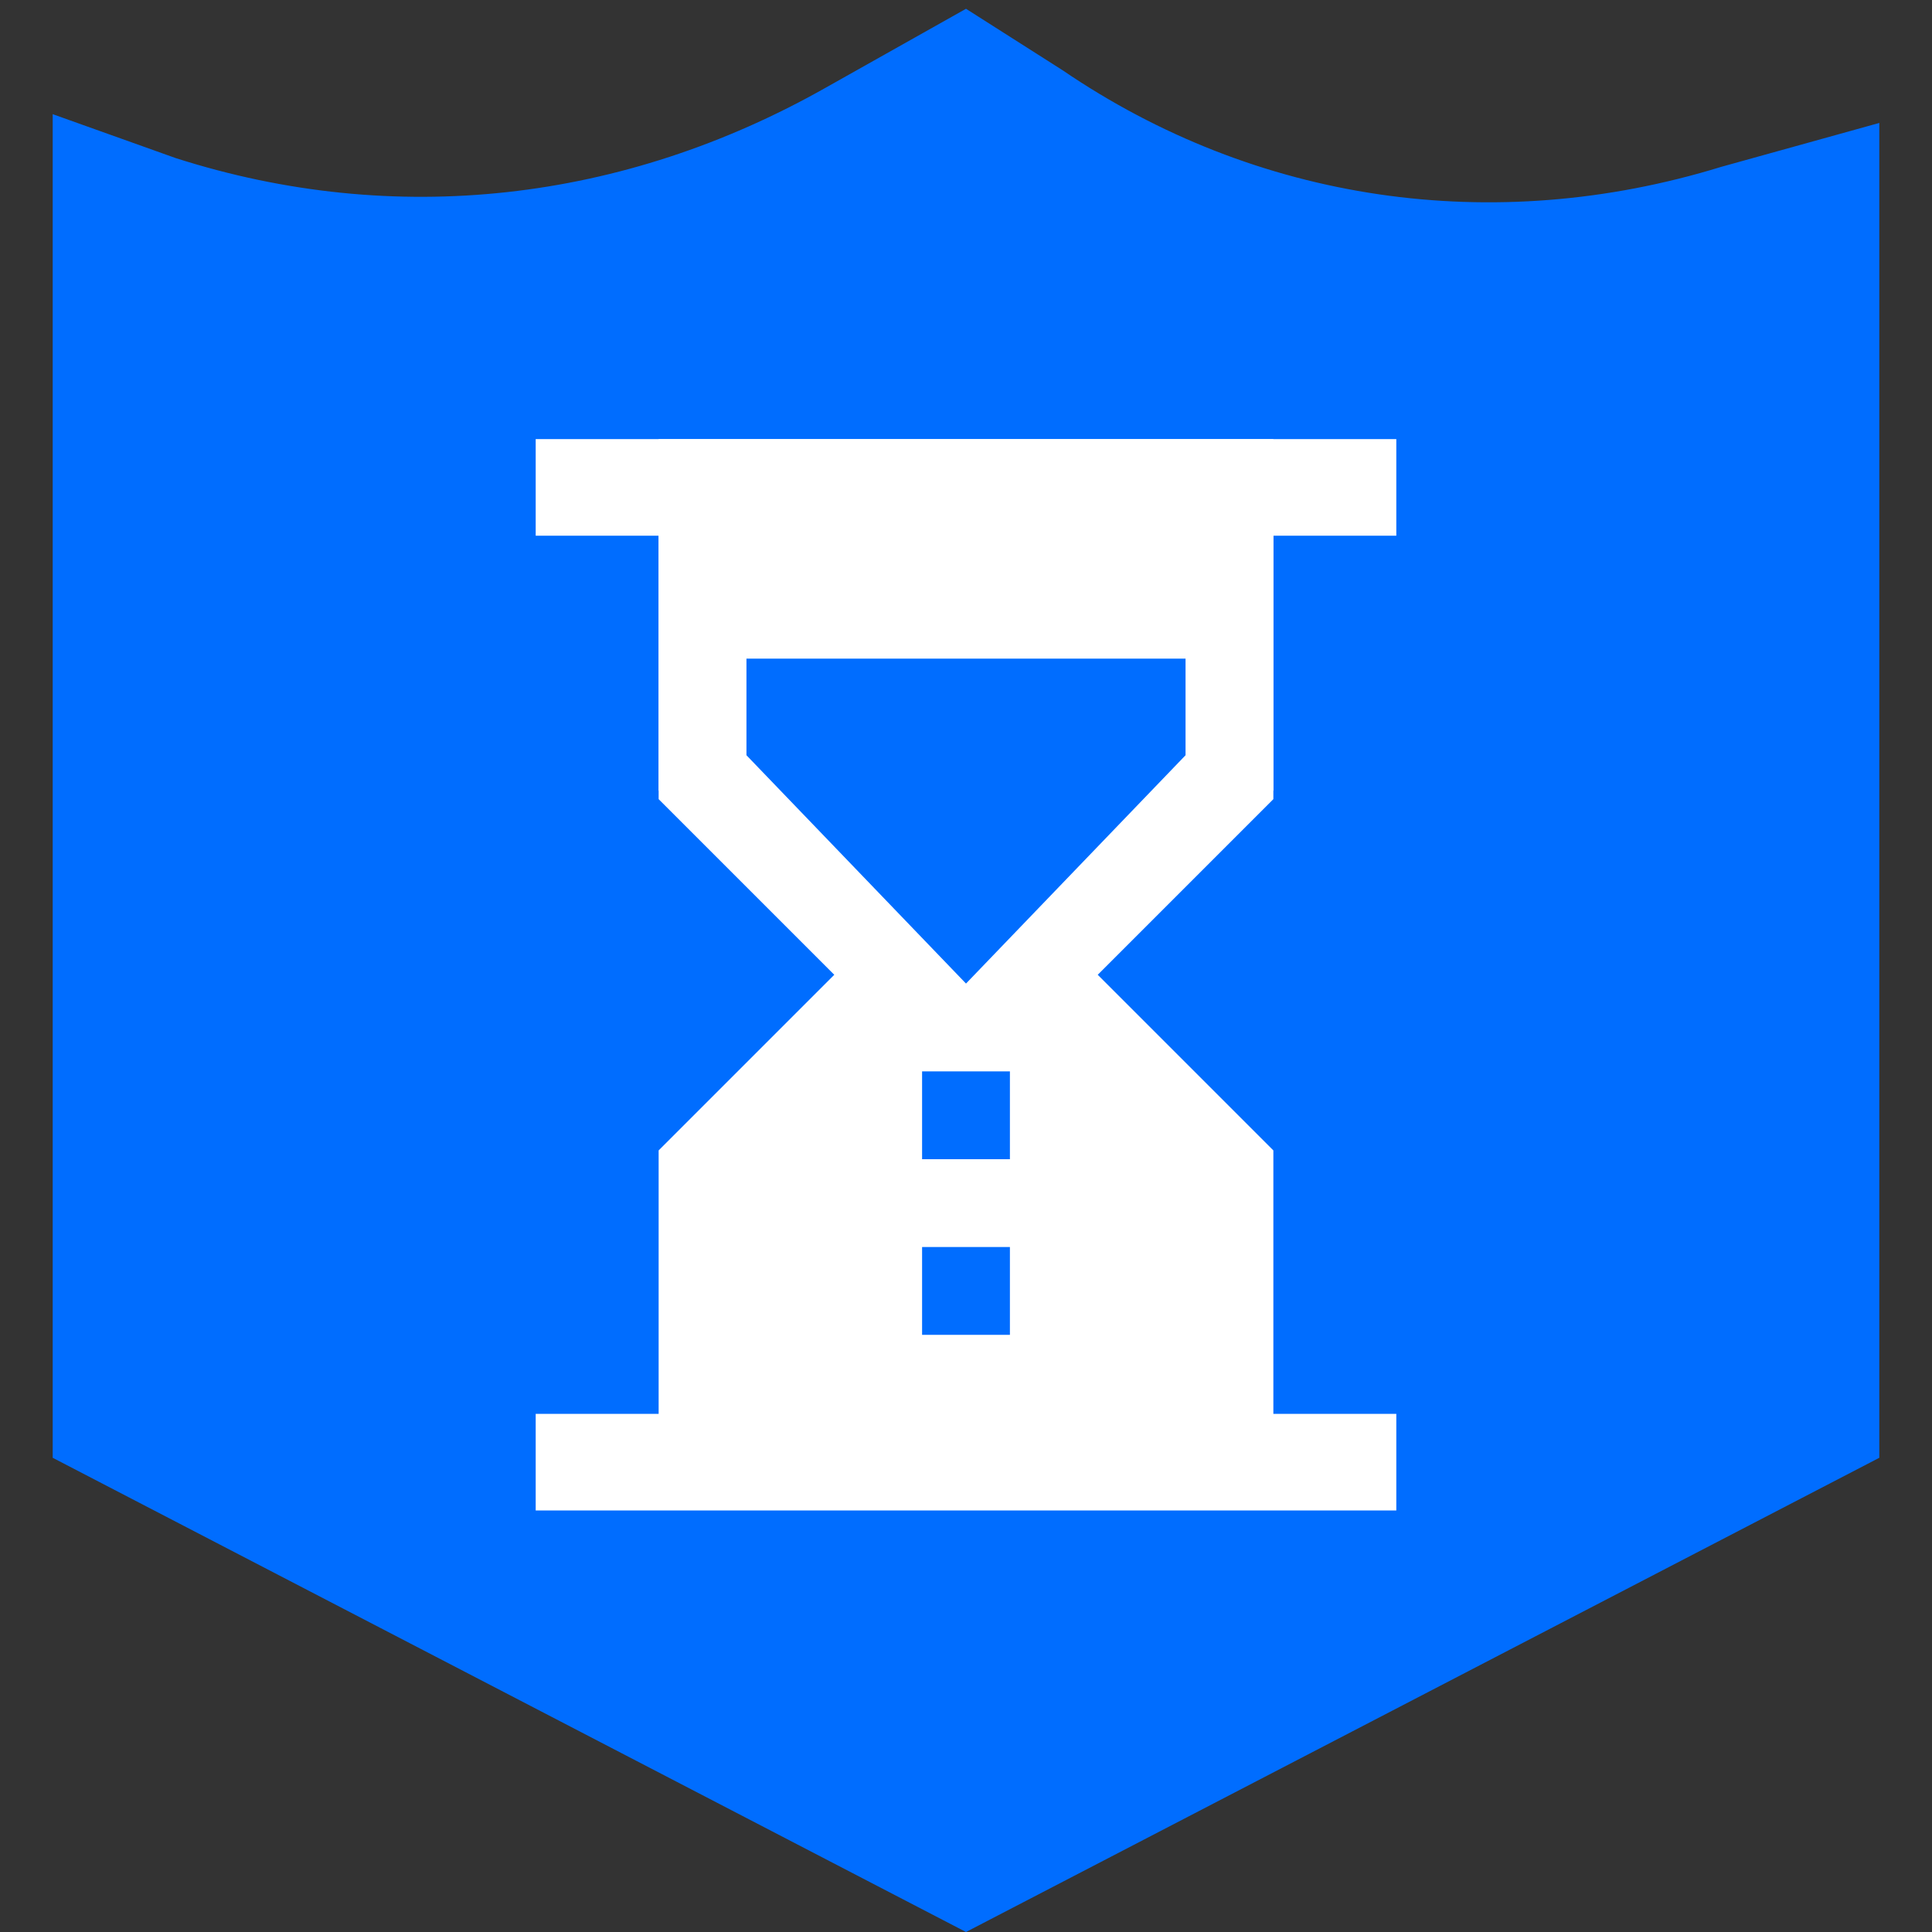
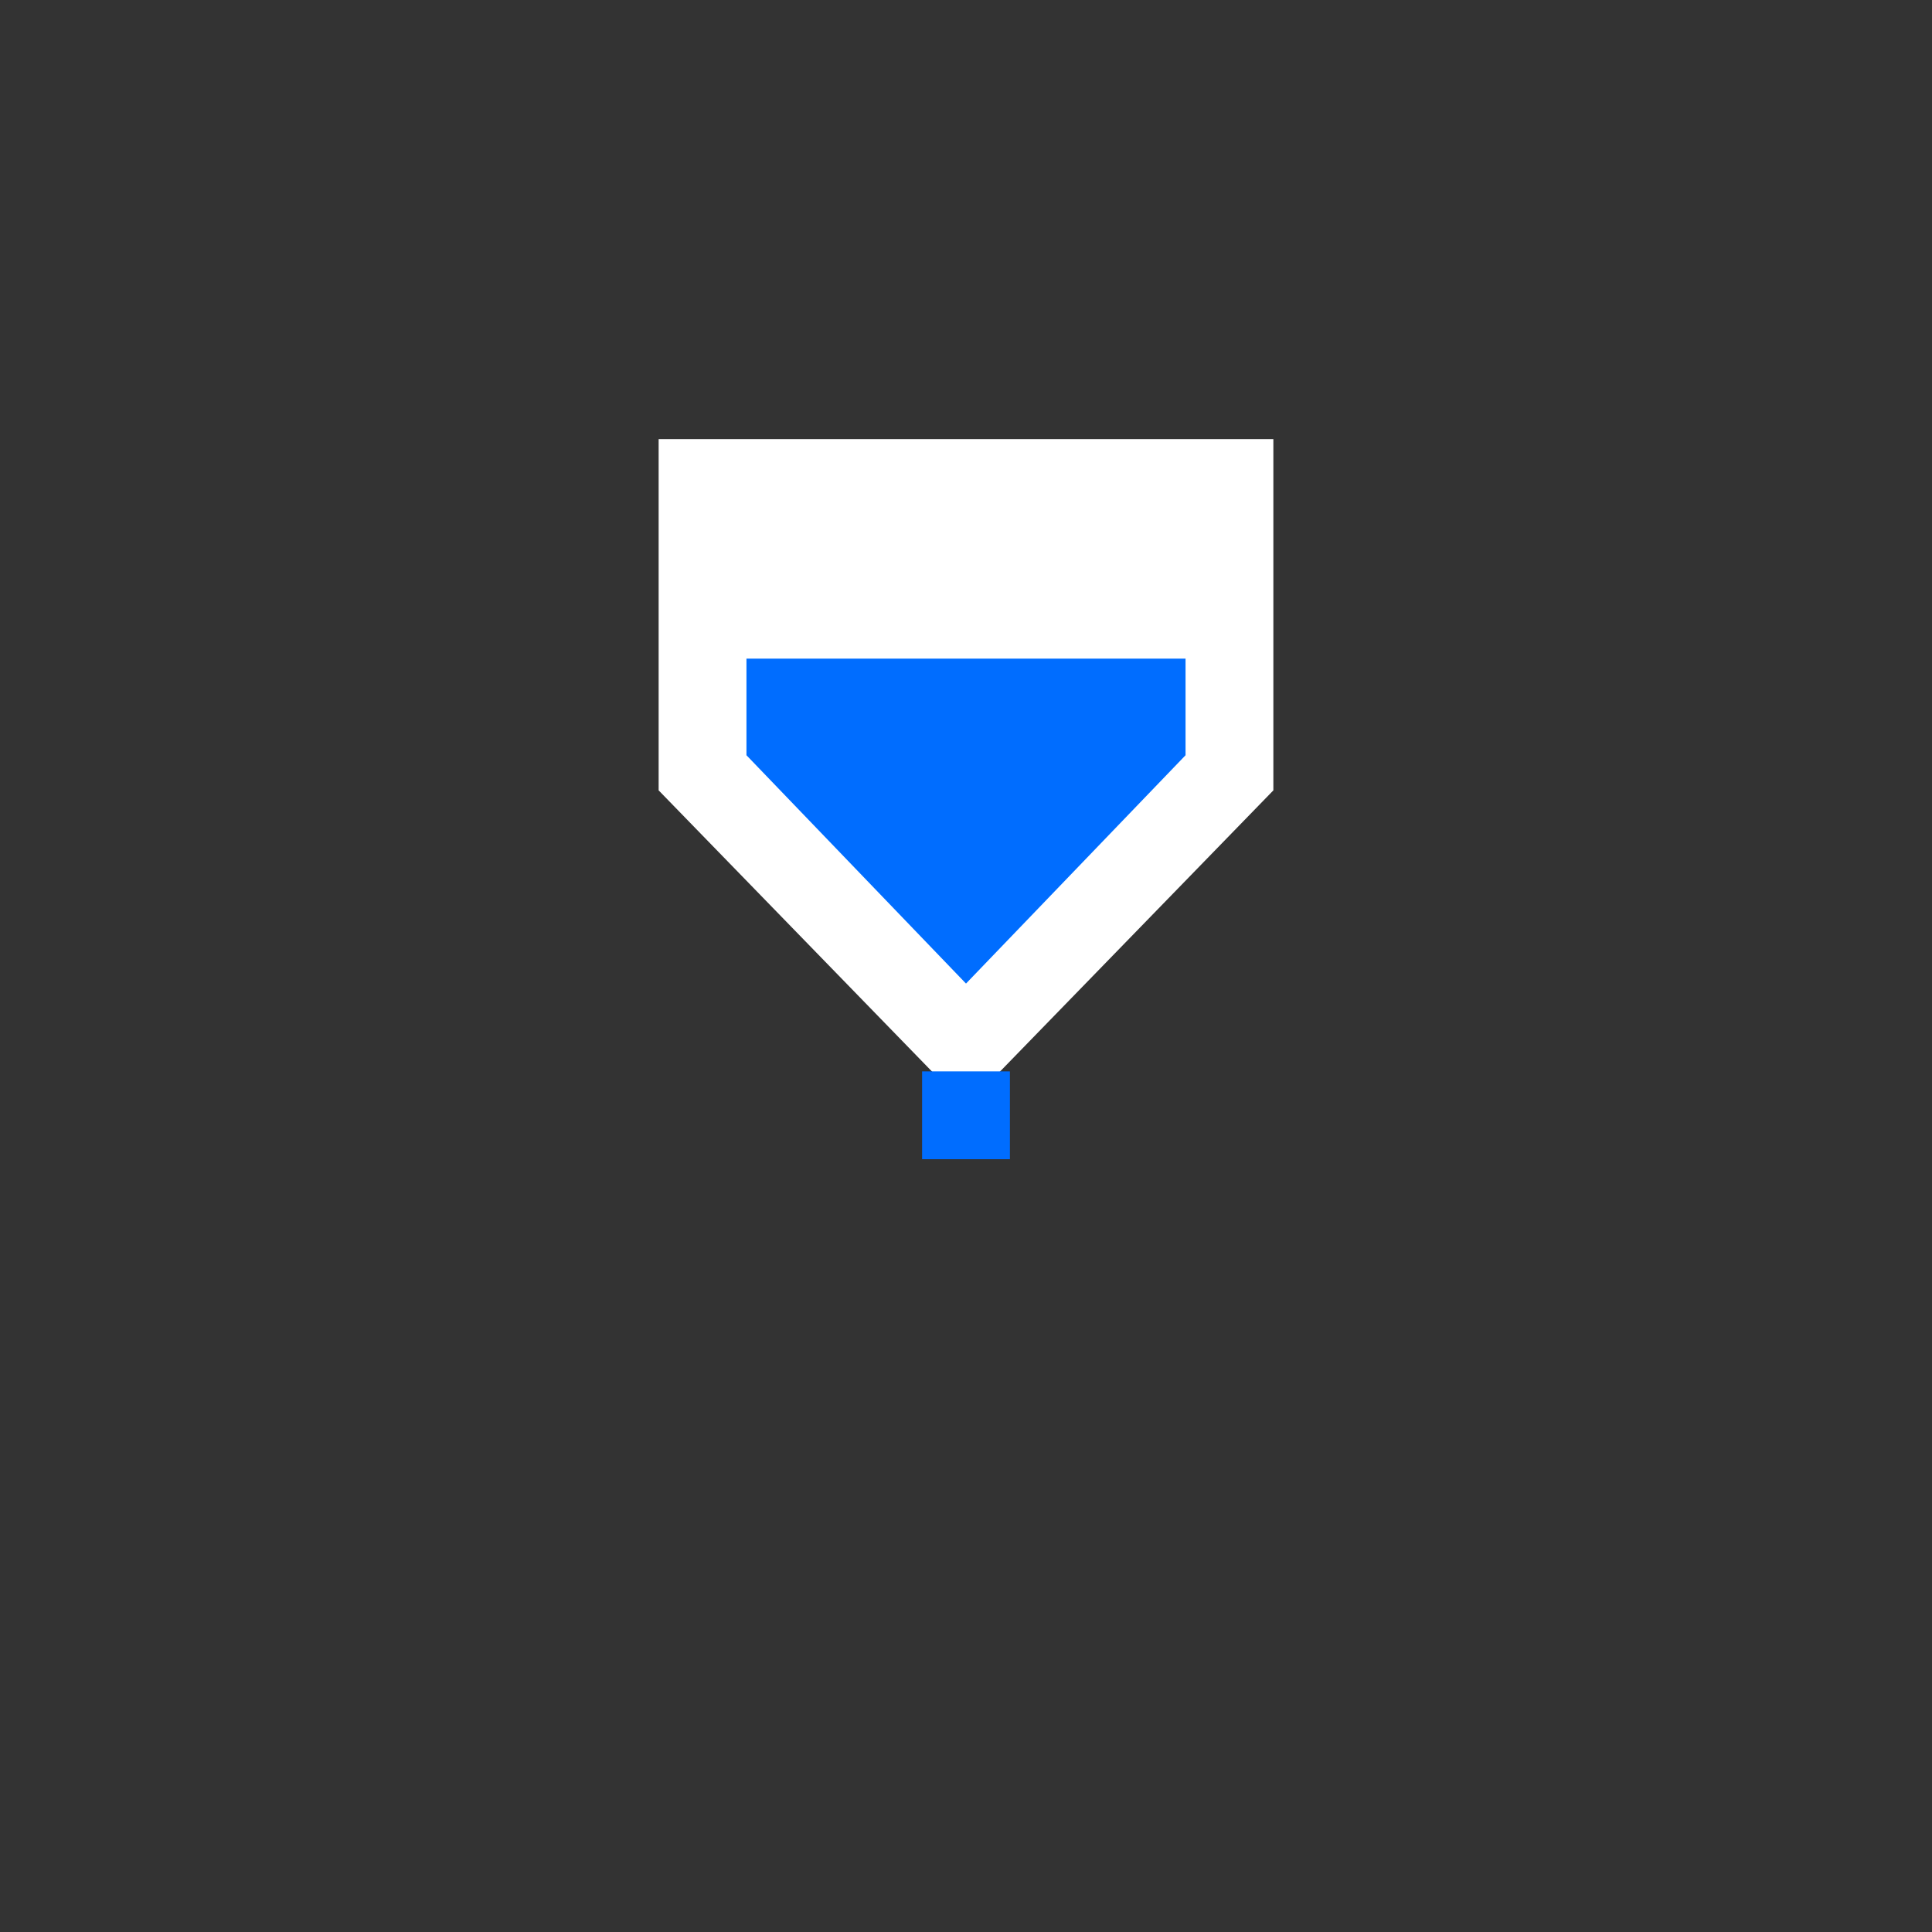
<svg xmlns="http://www.w3.org/2000/svg" id="Layer_1" data-name="Layer 1" version="1.1" viewBox="0 0 22 22">
  <rect x="0" y="0" width="22" height="22" fill="#333333" stroke="none" />
  <defs>
    <style>
      .cls-1, .cls-2 {
        fill: #006dff;
      }

      .cls-1, .cls-2, .cls-3 {
        stroke-width: 0px;
      }

      .cls-1, .cls-3 {
        fill-rule: evenodd;
      }

      .cls-3 {
        fill: #fff;
      }
    </style>
  </defs>
  <g id="shield-2--shield-protection-security-defend-crime-war-cover">
-     <path id="Union" class="cls-1" d="M11,22L.6,16.6V1.3l1.4.5c2.5.8,5.1.5,7.4-.8l1.6-.9,1.1.7c2.2,1.5,4.9,1.9,7.5,1.1l1.8-.5v15.2l-10.4,5.4Z" />
-   </g>
+     </g>
  <g id="hourglass--hourglass-loading-measure-clock-time">
-     <path id="Union-2" data-name="Union" class="cls-3" d="M7.5,6.1h-1.4v-1.1h9.8v1.1h-1.4v3l-2,2,2,2v3h1.4v1.1H6.1v-1.1h1.4v-3l2-2-2-2v-3Z" />
-   </g>
+     </g>
  <polygon class="cls-3" points="7.5 9 11 12.6 14.5 9 14.5 5 7.5 5 7.5 9" />
  <polygon class="cls-1" points="8.5 8.6 8.5 7.5 13.5 7.5 13.5 8.6 11 11.2 8.5 8.6" />
  <rect class="cls-2" x="10.5" y="12.2" width="1" height="1" />
-   <rect class="cls-2" x="10.5" y="14.2" width="1" height="1" />
</svg>